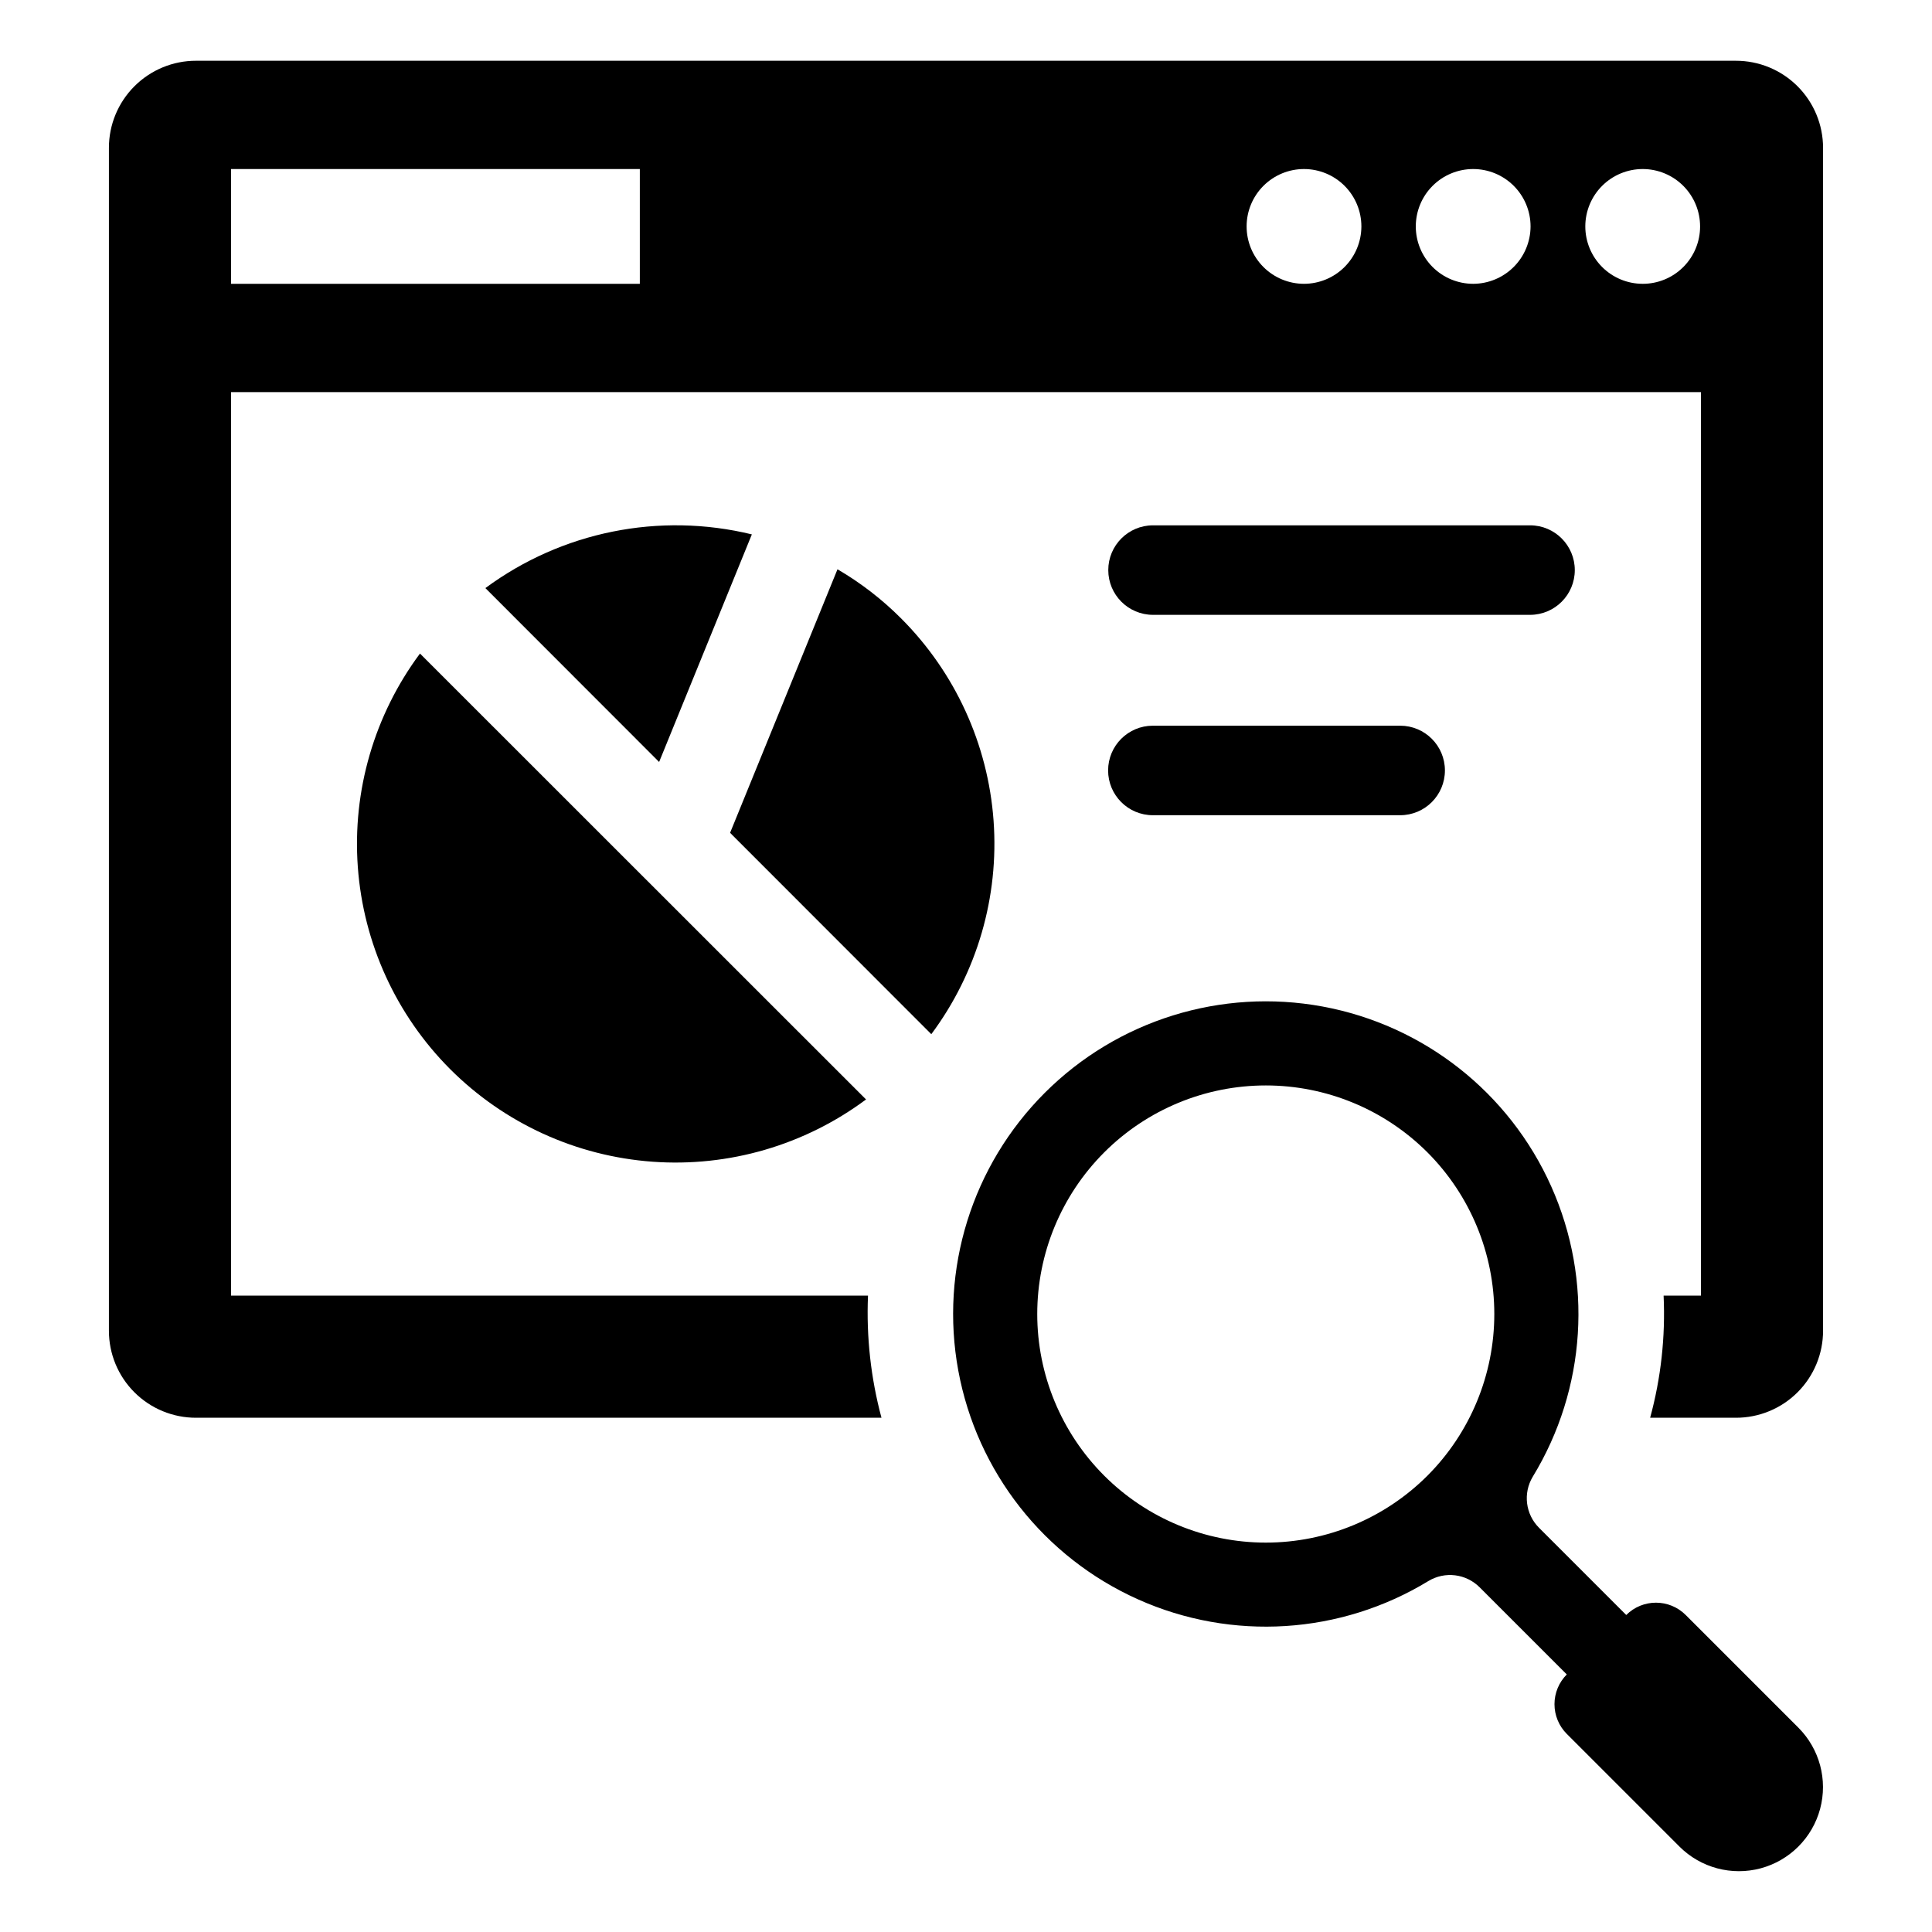
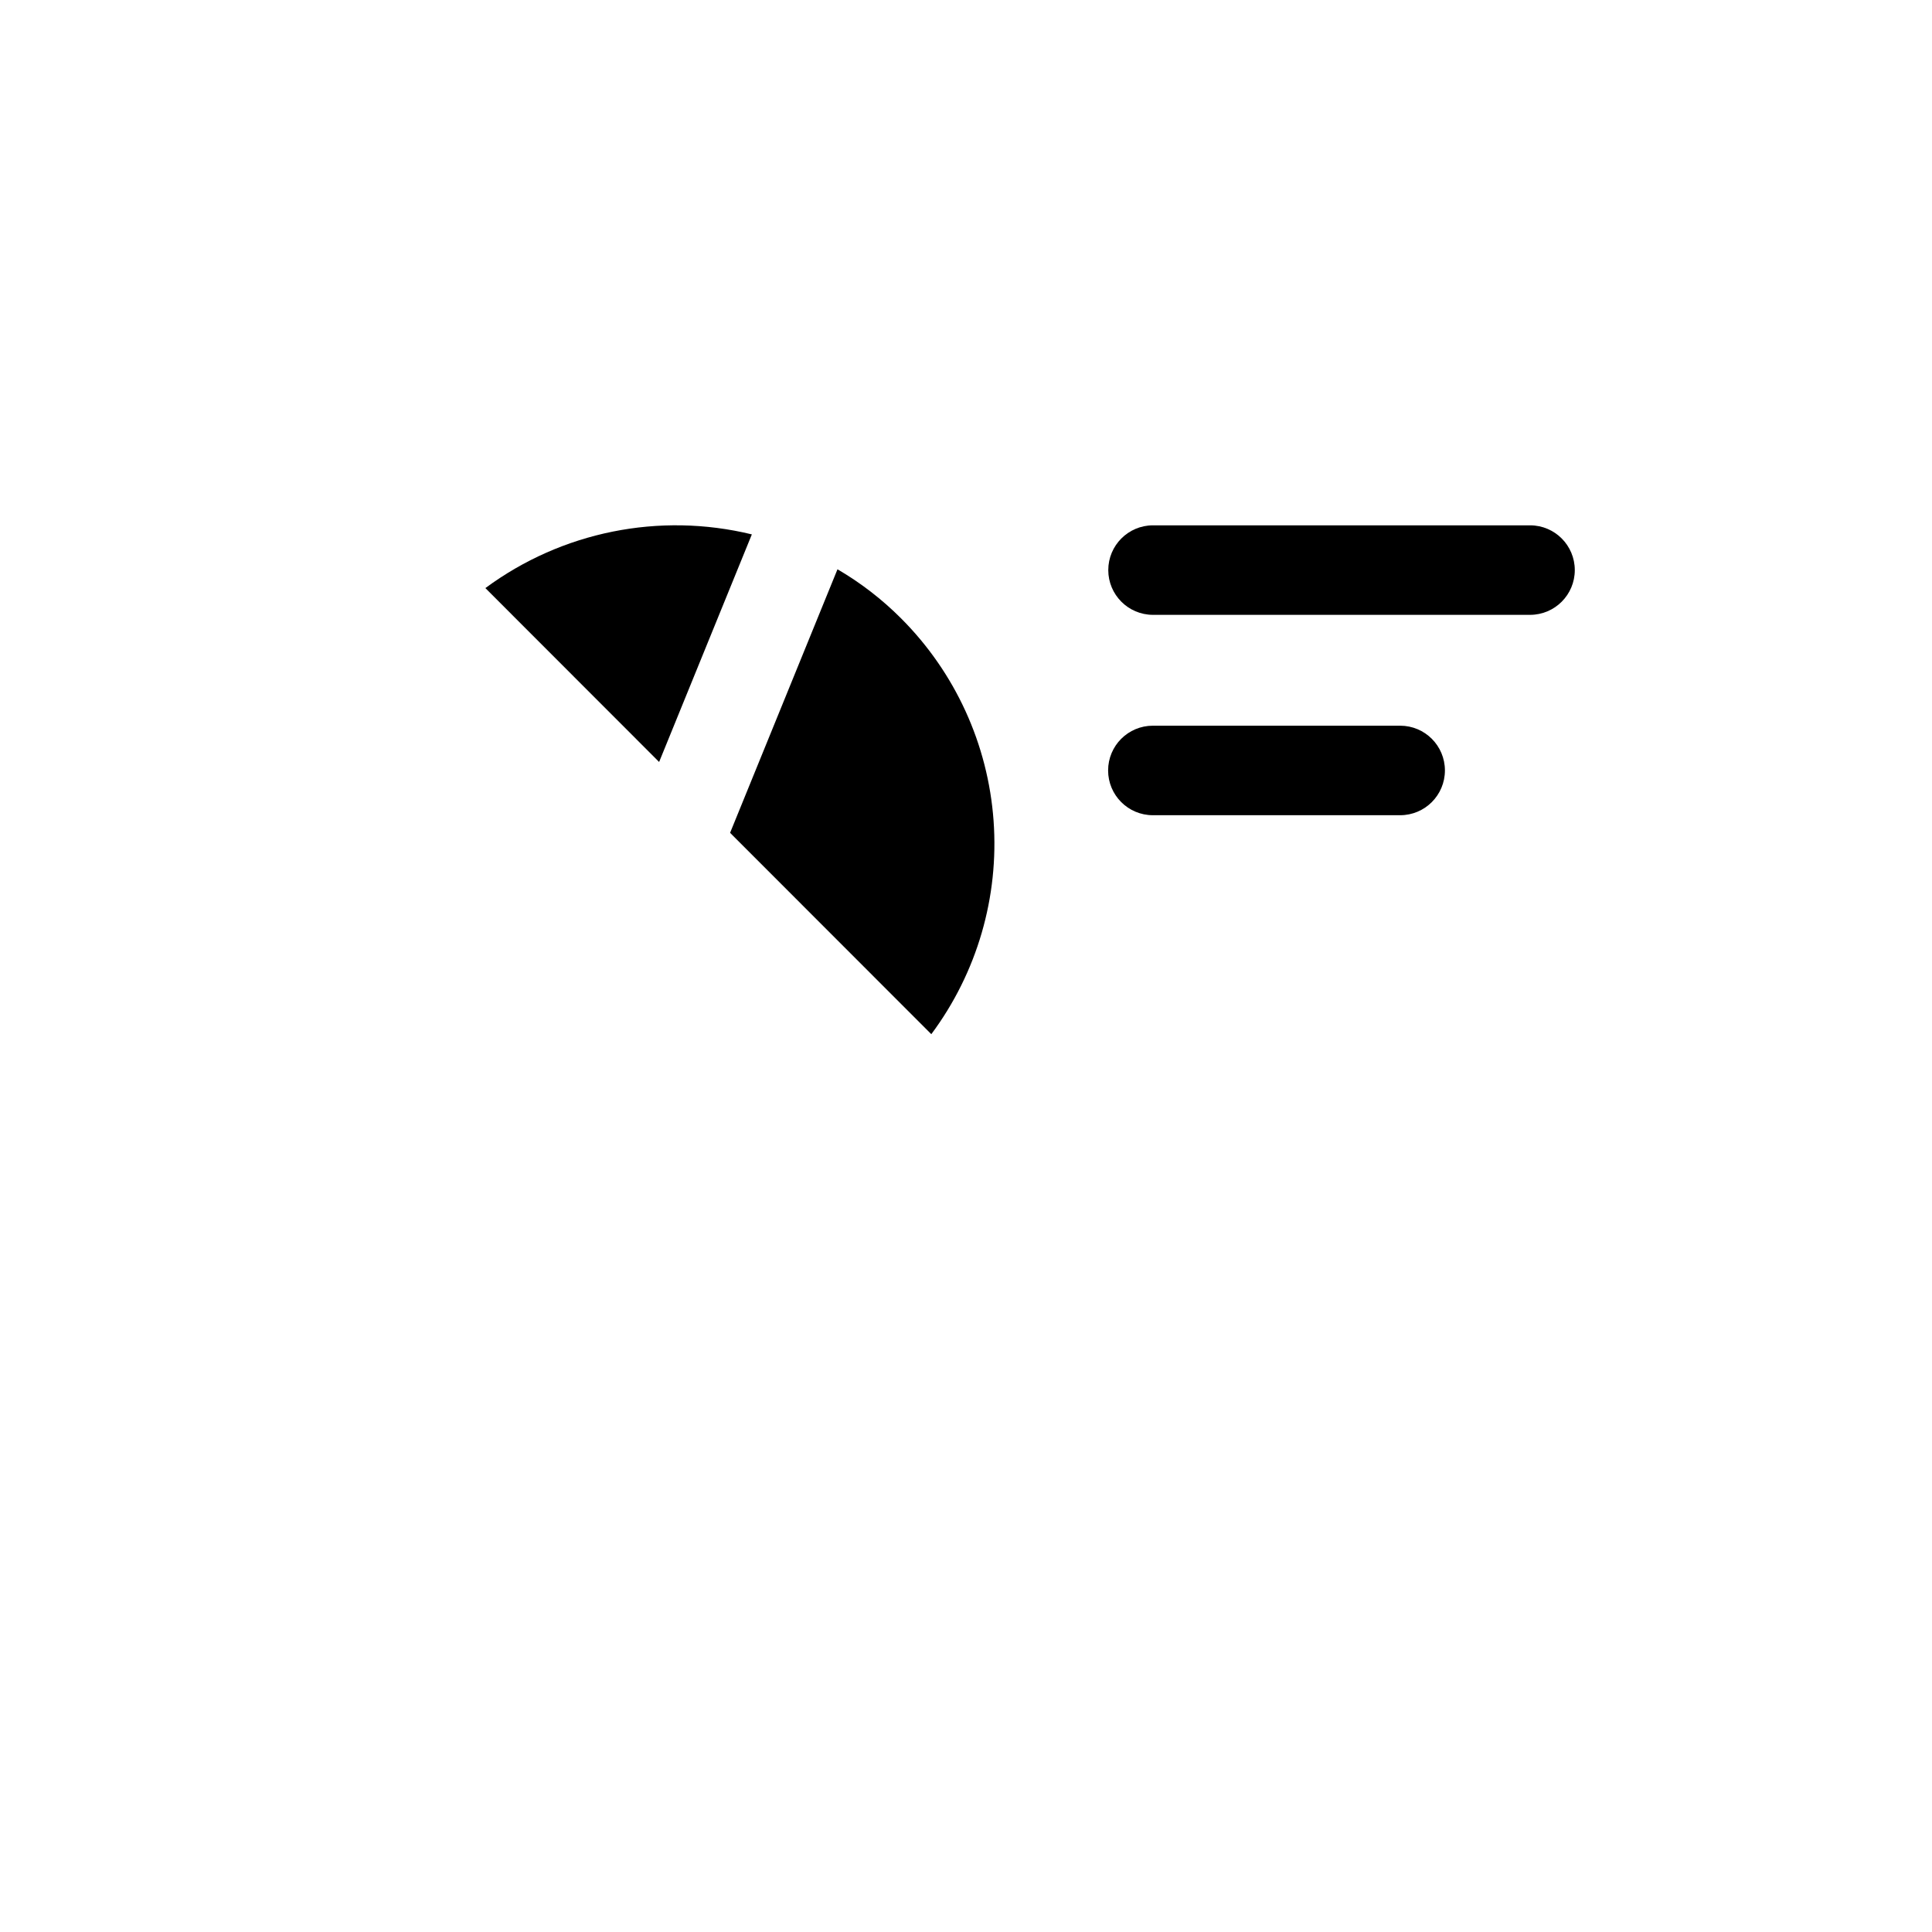
<svg xmlns="http://www.w3.org/2000/svg" fill="#000000" width="800px" height="800px" version="1.1" viewBox="144 144 512 512">
  <g>
-     <path d="m603.98 160.1h-408.02c-6.129-0.008-12.004 2.426-16.336 6.758-4.332 4.332-6.766 10.207-6.762 16.336v313.43c-0.012 6.129 2.418 12.008 6.754 16.344 4.332 4.332 10.215 6.762 16.344 6.75h181.64c-2.828-10.543-4.031-21.453-3.57-32.359h-168.8v-239.44h389.54v239.44h-9.898c0.504 10.906-0.699 21.824-3.57 32.359h22.688c6.137 0.02 12.027-2.402 16.371-6.738 4.344-4.336 6.777-10.223 6.769-16.355v-313.43c0-6.133-2.438-12.016-6.777-16.348-4.344-4.336-10.23-6.762-16.363-6.746zm-290.42 59.113h-108.33v-30.418h108.33zm175.99 0c-4.031-0.008-7.898-1.613-10.746-4.469-2.848-2.859-4.445-6.731-4.438-10.762 0.004-4.035 1.613-7.898 4.469-10.746 2.856-2.848 6.727-4.445 10.762-4.441 4.031 0.008 7.898 1.617 10.746 4.473s4.445 6.727 4.438 10.762c-0.012 4.031-1.621 7.891-4.477 10.738-2.856 2.848-6.723 4.445-10.754 4.445zm44.879 0c-4.035 0.004-7.91-1.594-10.766-4.445-2.856-2.852-4.461-6.719-4.465-10.754 0-4.039 1.602-7.91 4.453-10.762 2.856-2.856 6.727-4.457 10.762-4.457 4.039 0.004 7.906 1.609 10.758 4.465 2.852 2.859 4.449 6.731 4.445 10.77-0.02 4.019-1.625 7.871-4.469 10.715s-6.695 4.449-10.719 4.469zm44.879 0c-4.035-0.008-7.898-1.613-10.746-4.473-2.848-2.856-4.445-6.727-4.441-10.758 0.008-4.035 1.617-7.898 4.473-10.746 2.856-2.848 6.727-4.445 10.762-4.441 4.031 0.008 7.898 1.617 10.746 4.473 2.848 2.856 4.445 6.727 4.438 10.762 0 4.031-1.609 7.902-4.465 10.75-2.859 2.848-6.731 4.445-10.766 4.434z" />
-     <path d="m590.73 571.99c-4.352-4.352-11.406-4.352-15.758 0l-23.086-23.086c-3.621-3.594-4.316-9.195-1.688-13.562 14.191-23.281 16.02-52.051 4.891-76.941-11.125-24.891-33.785-42.711-60.598-47.664-26.809-4.949-54.34 3.606-73.621 22.883-19.285 19.273-27.852 46.801-22.91 73.613 4.938 26.812 22.754 49.48 47.637 60.617 24.887 11.137 53.656 9.32 76.945-4.859 4.371-2.644 9.984-1.953 13.586 1.668l23.09 23.09v-0.004c-2.09 2.09-3.262 4.926-3.262 7.879s1.172 5.789 3.262 7.879l29.867 29.867c5.633 5.621 13.832 7.812 21.516 5.754 7.684-2.062 13.688-8.066 15.75-15.75 2.059-7.684-0.133-15.883-5.754-21.516zm-68.438-36.926c-11.359 11.359-26.77 17.742-42.832 17.742-16.066 0-31.477-6.383-42.836-17.742s-17.742-26.766-17.742-42.832 6.383-31.473 17.742-42.836c11.359-11.359 26.77-17.742 42.836-17.742 16.062 0 31.473 6.383 42.832 17.742 11.344 11.371 17.715 26.773 17.715 42.836 0 16.059-6.371 31.465-17.715 42.832z" />
    <path d="m272.63 299.85 46.043 46.082 24.574-60.312c-24.484-5.957-50.348-0.746-70.617 14.23z" />
-     <path d="m263.31 427.35c14.348 14.344 33.375 23.043 53.605 24.516 20.234 1.473 40.32-4.387 56.594-16.5l-118.21-118.17c-12.098 16.27-17.945 36.348-16.473 56.566 1.469 20.223 10.16 39.242 24.488 53.59z" />
    <path d="m382.79 307.87c-5.031-5.043-10.695-9.414-16.848-13.004l-28.461 69.84 53.324 53.363c12.117-16.27 17.973-36.359 16.5-56.59-1.469-20.234-10.172-39.262-24.516-53.609z" />
    <path d="m449.52 306.94h100c6.535-0.023 11.816-5.328 11.816-11.859 0-6.535-5.281-11.84-11.816-11.863h-100c-6.531 0.023-11.816 5.328-11.816 11.863 0 6.531 5.285 11.836 11.816 11.859z" />
    <path d="m449.52 360.04h65.539c6.551 0 11.859-5.312 11.859-11.863 0-6.551-5.309-11.859-11.859-11.859h-65.539c-6.551 0-11.859 5.309-11.859 11.859 0 6.551 5.309 11.863 11.859 11.863z" />
  </g>
</svg>